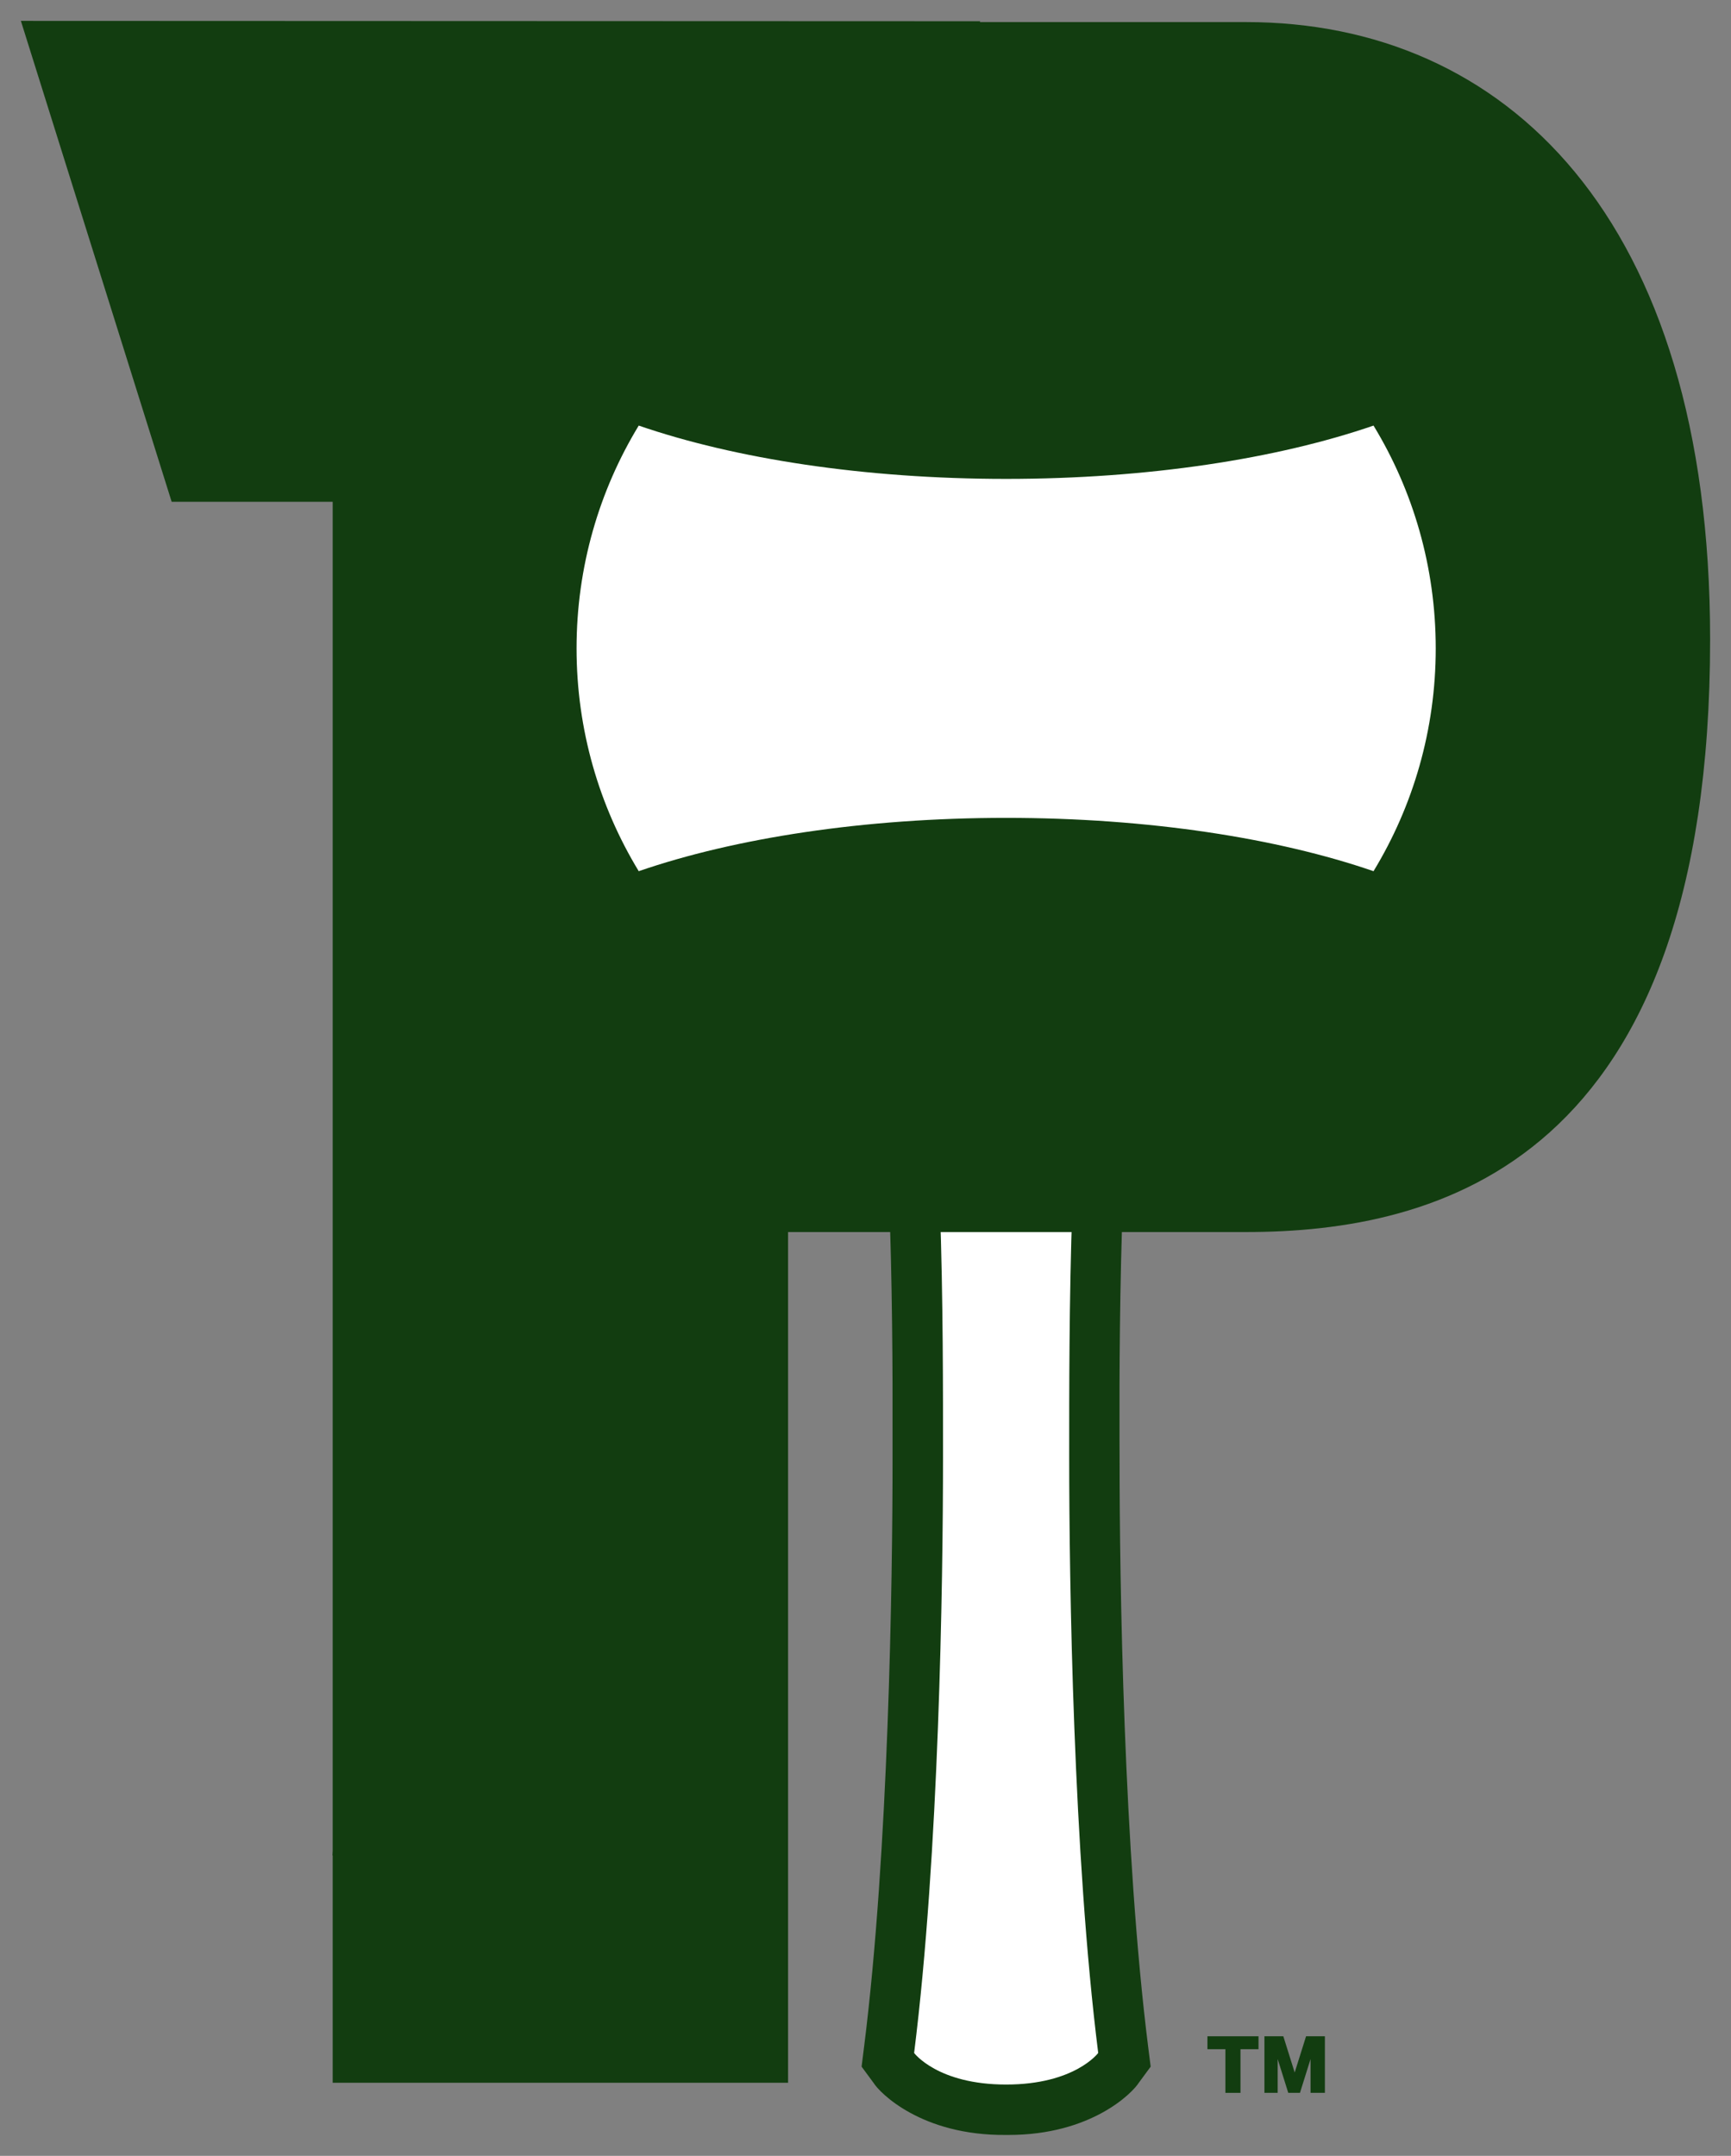
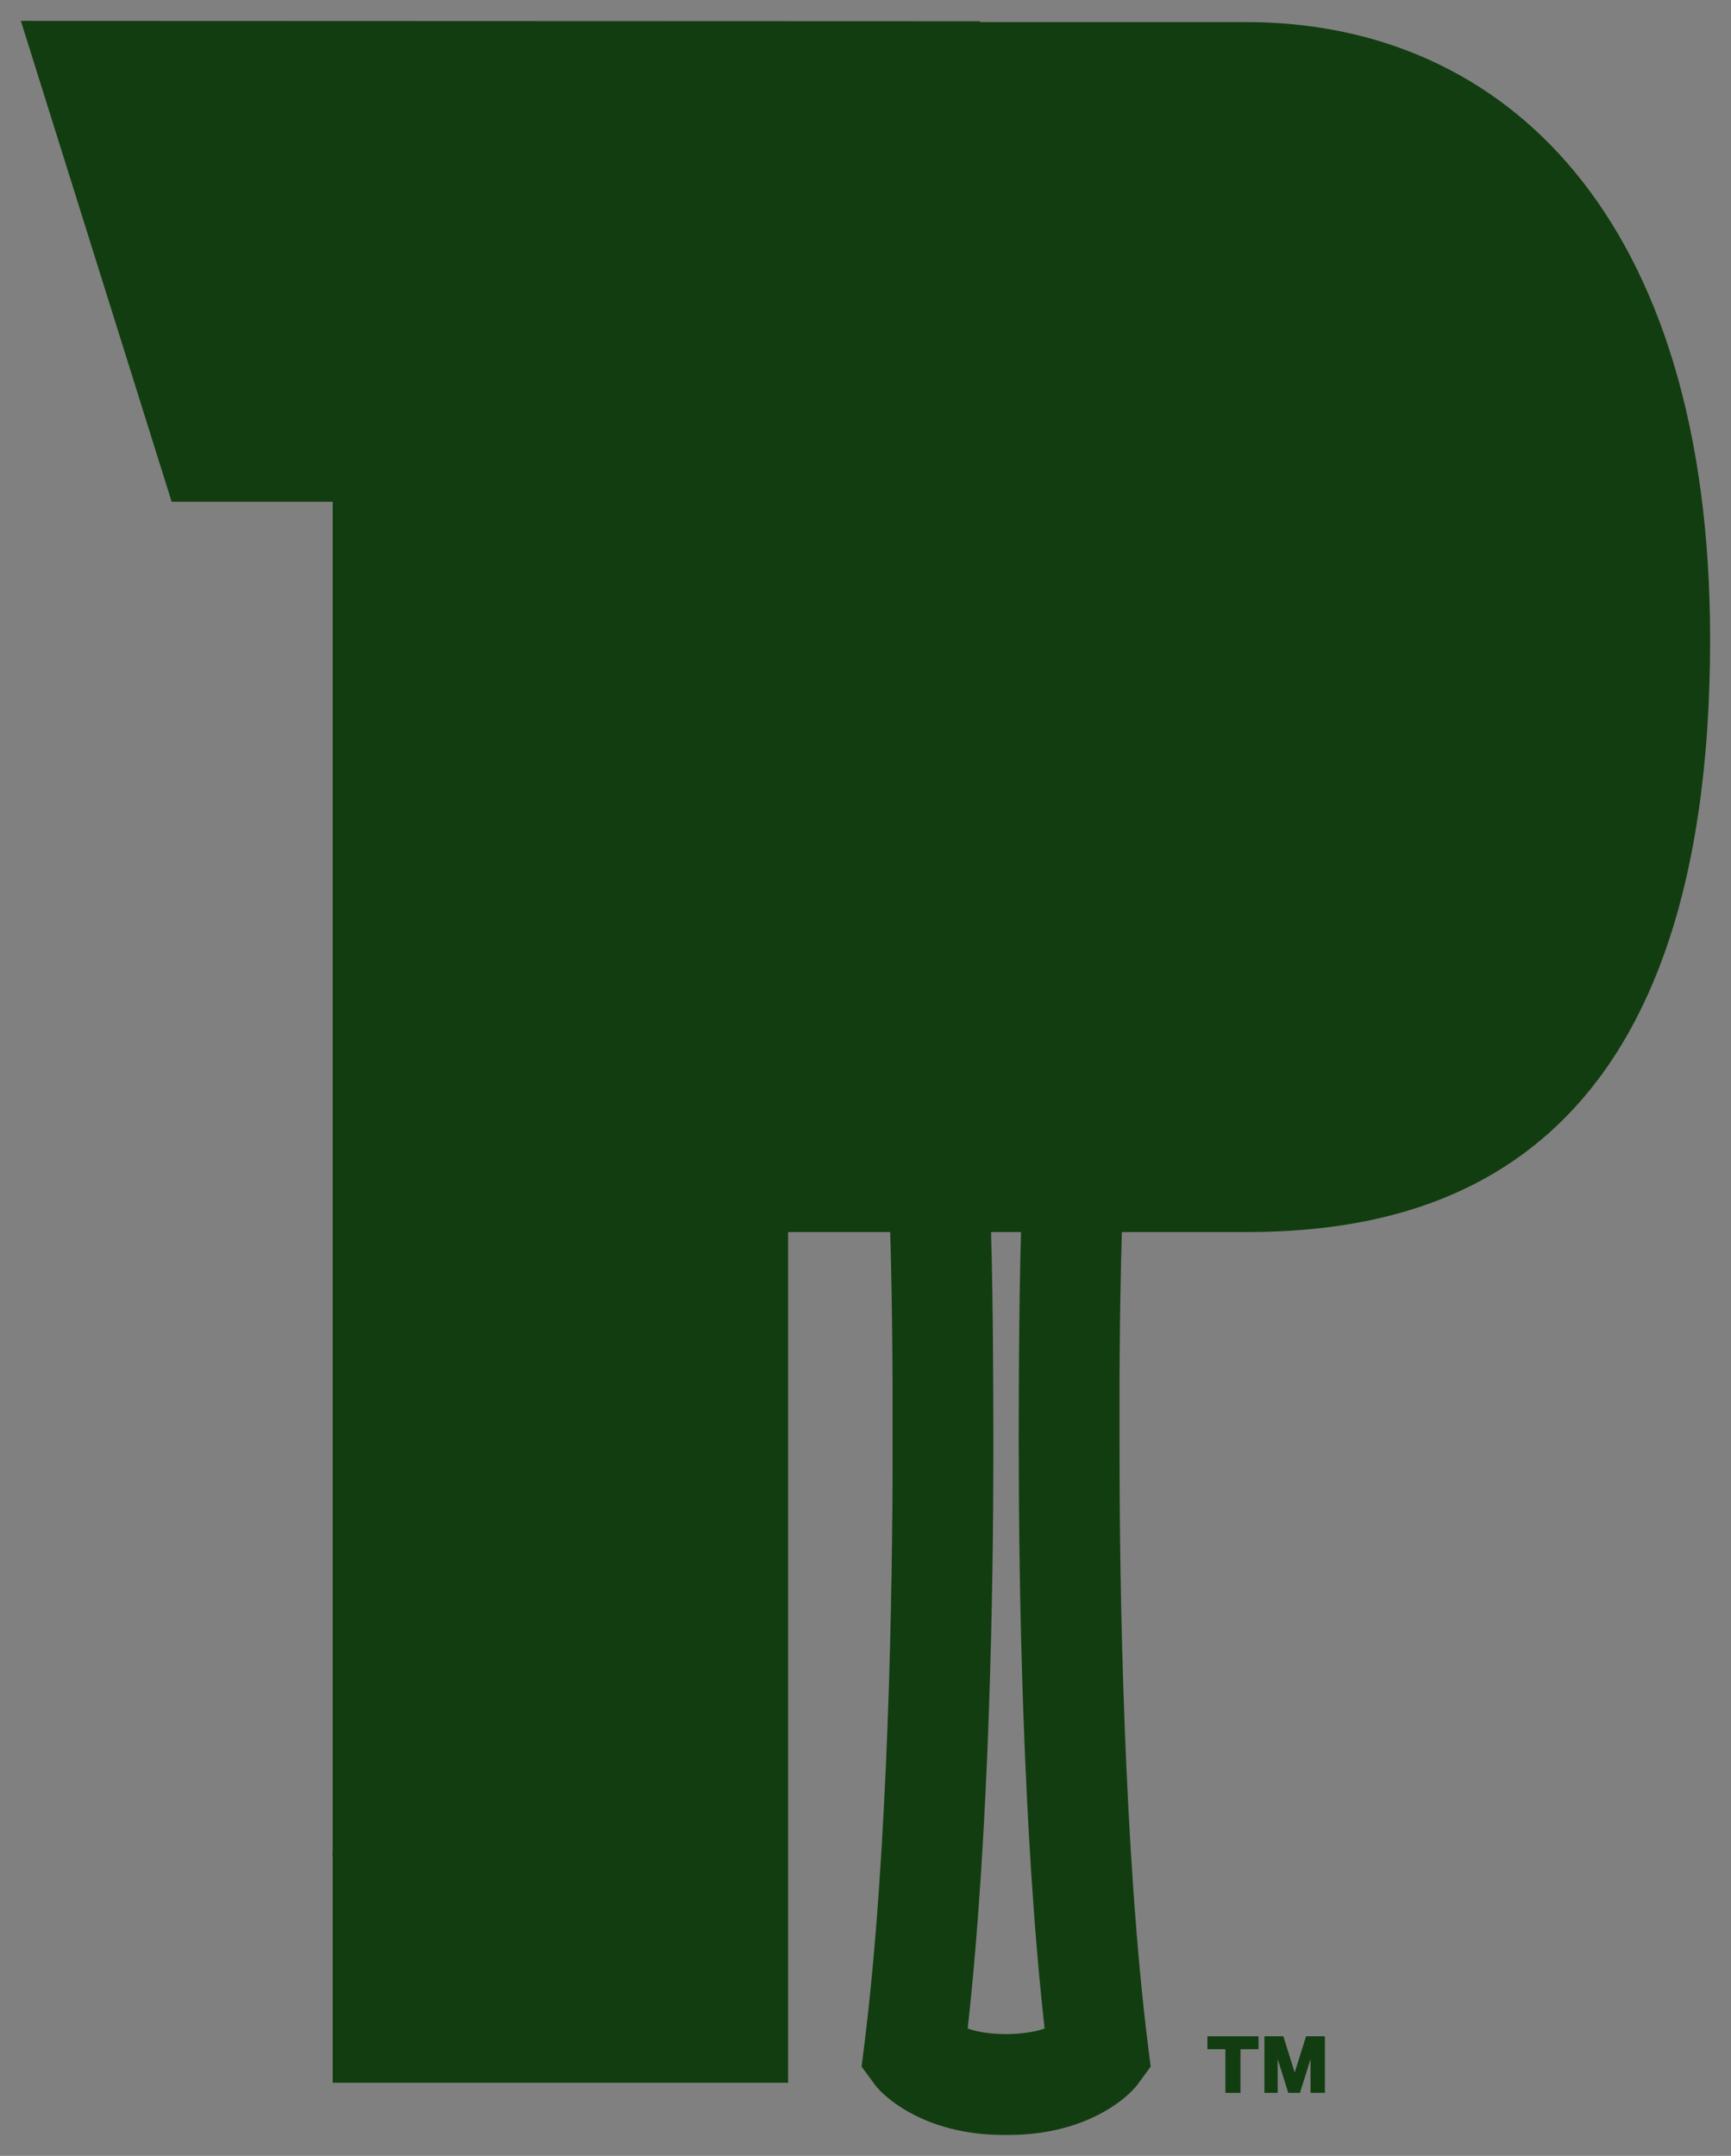
<svg xmlns="http://www.w3.org/2000/svg" xmlns:ns1="http://www.inkscape.org/namespaces/inkscape" xmlns:ns2="http://sodipodi.sourceforge.net/DTD/sodipodi-0.dtd" id="svg2" version="1.1" ns1:version="0.48.5 r10040" width="331.606" height="412.885" xml:space="preserve" ns2:docname="Timbers_MLS_Identity_System.svg">
  <rect width="100%" height="100%" fill="#808080" stroke="none" />
  <defs id="defs6">
    <clipPath clipPathUnits="userSpaceOnUse" id="clipPath16">
      <path d="m 0,1224 792,0 L 792,0 0,0 0,1224 z" id="path18" ns1:connector-curvature="0" />
    </clipPath>
    <clipPath clipPathUnits="userSpaceOnUse" id="clipPath60">
-       <path d="m 0,1224 792,0 L 792,0 0,0 0,1224 z" id="path62" ns1:connector-curvature="0" />
-     </clipPath>
+       </clipPath>
  </defs>
  <ns2:namedview pagecolor="#ffffff" bordercolor="#666666" borderopacity="1" objecttolerance="10" gridtolerance="10" guidetolerance="10" ns1:pageopacity="0" ns1:pageshadow="2" ns1:window-width="1366" ns1:window-height="705" id="namedview4" showgrid="false" ns1:zoom="1.2793752" ns1:cx="165.80313" ns1:cy="206.44253" ns1:window-x="-8" ns1:window-y="-8" ns1:window-maximized="1" ns1:current-layer="g10" fit-margin-top="4" fit-margin-left="4" fit-margin-right="4" fit-margin-bottom="4" />
  <g id="g10" ns1:groupmode="layer" ns1:label="Timbers_MLS_Identity_System" transform="matrix(1.25,0,0,-1.25,-674.928,676.643)">
    <g id="g274" transform="matrix(3,0,0,3,694.139,229.658)">
      <path d="M 0,0 C 0.918,0.008 1.545,0.139 1.965,0.283 0.828,10.449 0.65,23.275 0.646,29.463 c 0,0.264 -0.005,0.56 -0.005,0.871 0.023,6.746 -0.014,18.705 1.474,25.199 l -0.002,0.002 c 0.014,0.061 0.026,0.119 0.039,0.178 C 2.121,55.699 2.092,55.686 2.061,55.672 1.609,55.479 1.32,55.307 1.32,55.307 L 0,54.521 -1.314,55.303 c -0.01,-0.01 -0.293,0.172 -0.75,0.363 -0.03,0.016 -0.063,0.029 -0.094,0.041 0.012,-0.053 0.025,-0.109 0.037,-0.168 1.473,-6.443 1.447,-18.254 1.469,-25.031 l 0,-1.045 C -0.658,23.275 -0.83,10.451 -1.965,0.285 -1.547,0.139 -0.924,0.004 0,0 m 0,-5.15 c -4.33,-0.041 -6.465,2.16 -6.771,2.656 l -0.613,0.832 0.128,1.023 c 1.248,9.909 1.457,23.715 1.453,30.102 l 0,1.045 c 0.018,6.64 -0.078,18.623 -1.326,23.847 -0.186,0.795 -0.296,1.522 -0.296,2.245 -0.01,1.156 0.32,2.449 1.269,3.382 0.951,0.932 2.144,1.161 2.994,1.151 1.299,-0.049 2.381,-0.397 3.158,-0.737 0.775,0.34 1.856,0.69 3.154,0.743 C 4,61.146 5.193,60.914 6.145,59.982 7.094,59.049 7.424,57.756 7.414,56.6 7.41,55.9 7.313,55.174 7.131,54.373 l -2.508,0.582 2.504,-0.59 C 5.859,49.086 5.773,36.943 5.791,30.334 c 0,-0.287 0.004,-0.58 0.004,-0.871 C 5.791,23.08 6.008,9.27 7.254,-0.639 L 7.383,-1.662 6.77,-2.494 C 6.467,-2.982 4.369,-5.152 0.119,-5.15 L 0,-5.15 z" style="fill:#123d10;fill-opacity:1;fill-rule:nonzero;stroke:none" id="path276" ns1:connector-curvature="0" />
    </g>
    <g id="g278" transform="matrix(3,0,0,3,708.014,394.517)">
-       <path d="m 0,0 c 1.432,6.162 -4.625,2.561 -4.625,2.561 0,0 -6.057,3.601 -4.623,-2.561 1.437,-6.158 1.398,-19.049 1.398,-25.492 0,-6.447 -0.203,-20.283 -1.476,-30.424 0,0 1.195,-1.613 4.701,-1.613 3.508,0 4.703,1.613 4.703,1.613 -1.273,10.141 -1.482,23.977 -1.482,30.424 0,6.443 -0.032,19.334 1.404,25.492" style="fill:#ffffff;fill-opacity:1;fill-rule:nonzero;stroke:none" id="path280" ns1:connector-curvature="0" />
-     </g>
+       </g>
    <g id="g282" transform="matrix(3,0,0,3,730.906,537.931)">
      <path d="m 0,0 -13.598,0 0.016,0.043 -49.006,0.018 7.703,-24.561 8.226,0 0,-68.883 -0.012,-0.25 0.012,0 0,-11.611 23.264,0 0,43.449 23.395,0 c 9.768,0 23.707,3.5 23.707,30.272 C 23.707,-9.923 13.195,0 0,0" style="fill:#123d10;fill-opacity:1;fill-rule:nonzero;stroke:none" id="path284" ns1:connector-curvature="0" />
    </g>
    <g id="g286" transform="matrix(3,0,0,3,750.442,476.109)">
-       <path d="m 0,0 c -4.9,-1.688 -11.502,-2.723 -18.768,-2.723 -7.265,0 -13.867,1.035 -18.769,2.723 -2.016,-3.316 -3.176,-7.213 -3.176,-11.379 0,-4.164 1.16,-8.06 3.176,-11.379 4.902,1.688 11.505,2.723 18.769,2.723 7.266,0 13.868,-1.035 18.768,-2.723 2.018,3.319 3.178,7.215 3.178,11.379 C 3.178,-7.213 2.018,-3.316 0,0" style="fill:#ffffff;fill-opacity:1;fill-rule:nonzero;stroke:none" id="path288" ns1:connector-curvature="0" />
-     </g>
+       </g>
    <g id="g290" transform="matrix(3,0,0,3,727.742,227.343)">
      <path d="m 0,0 -0.918,0 0,0.66 2.609,0 0,-0.66 -0.921,0 0,-2.229 -0.77,0 L 0,0 z" style="fill:#123d10;fill-opacity:1;fill-rule:nonzero;stroke:none" id="path292" ns1:connector-curvature="0" />
    </g>
    <g id="g294" transform="matrix(3,0,0,3,737.375,220.658)">
      <path d="m 0,0 -0.541,1.727 0,-1.727 -0.676,0 0,2.889 0.965,0 0.58,-1.85 0.582,1.85 0.961,0 0,-2.889 -0.732,0 0,1.727 L 0.598,0 0,0 z" style="fill:#123d10;fill-opacity:1;fill-rule:nonzero;stroke:none" id="path296" ns1:connector-curvature="0" />
    </g>
  </g>
</svg>